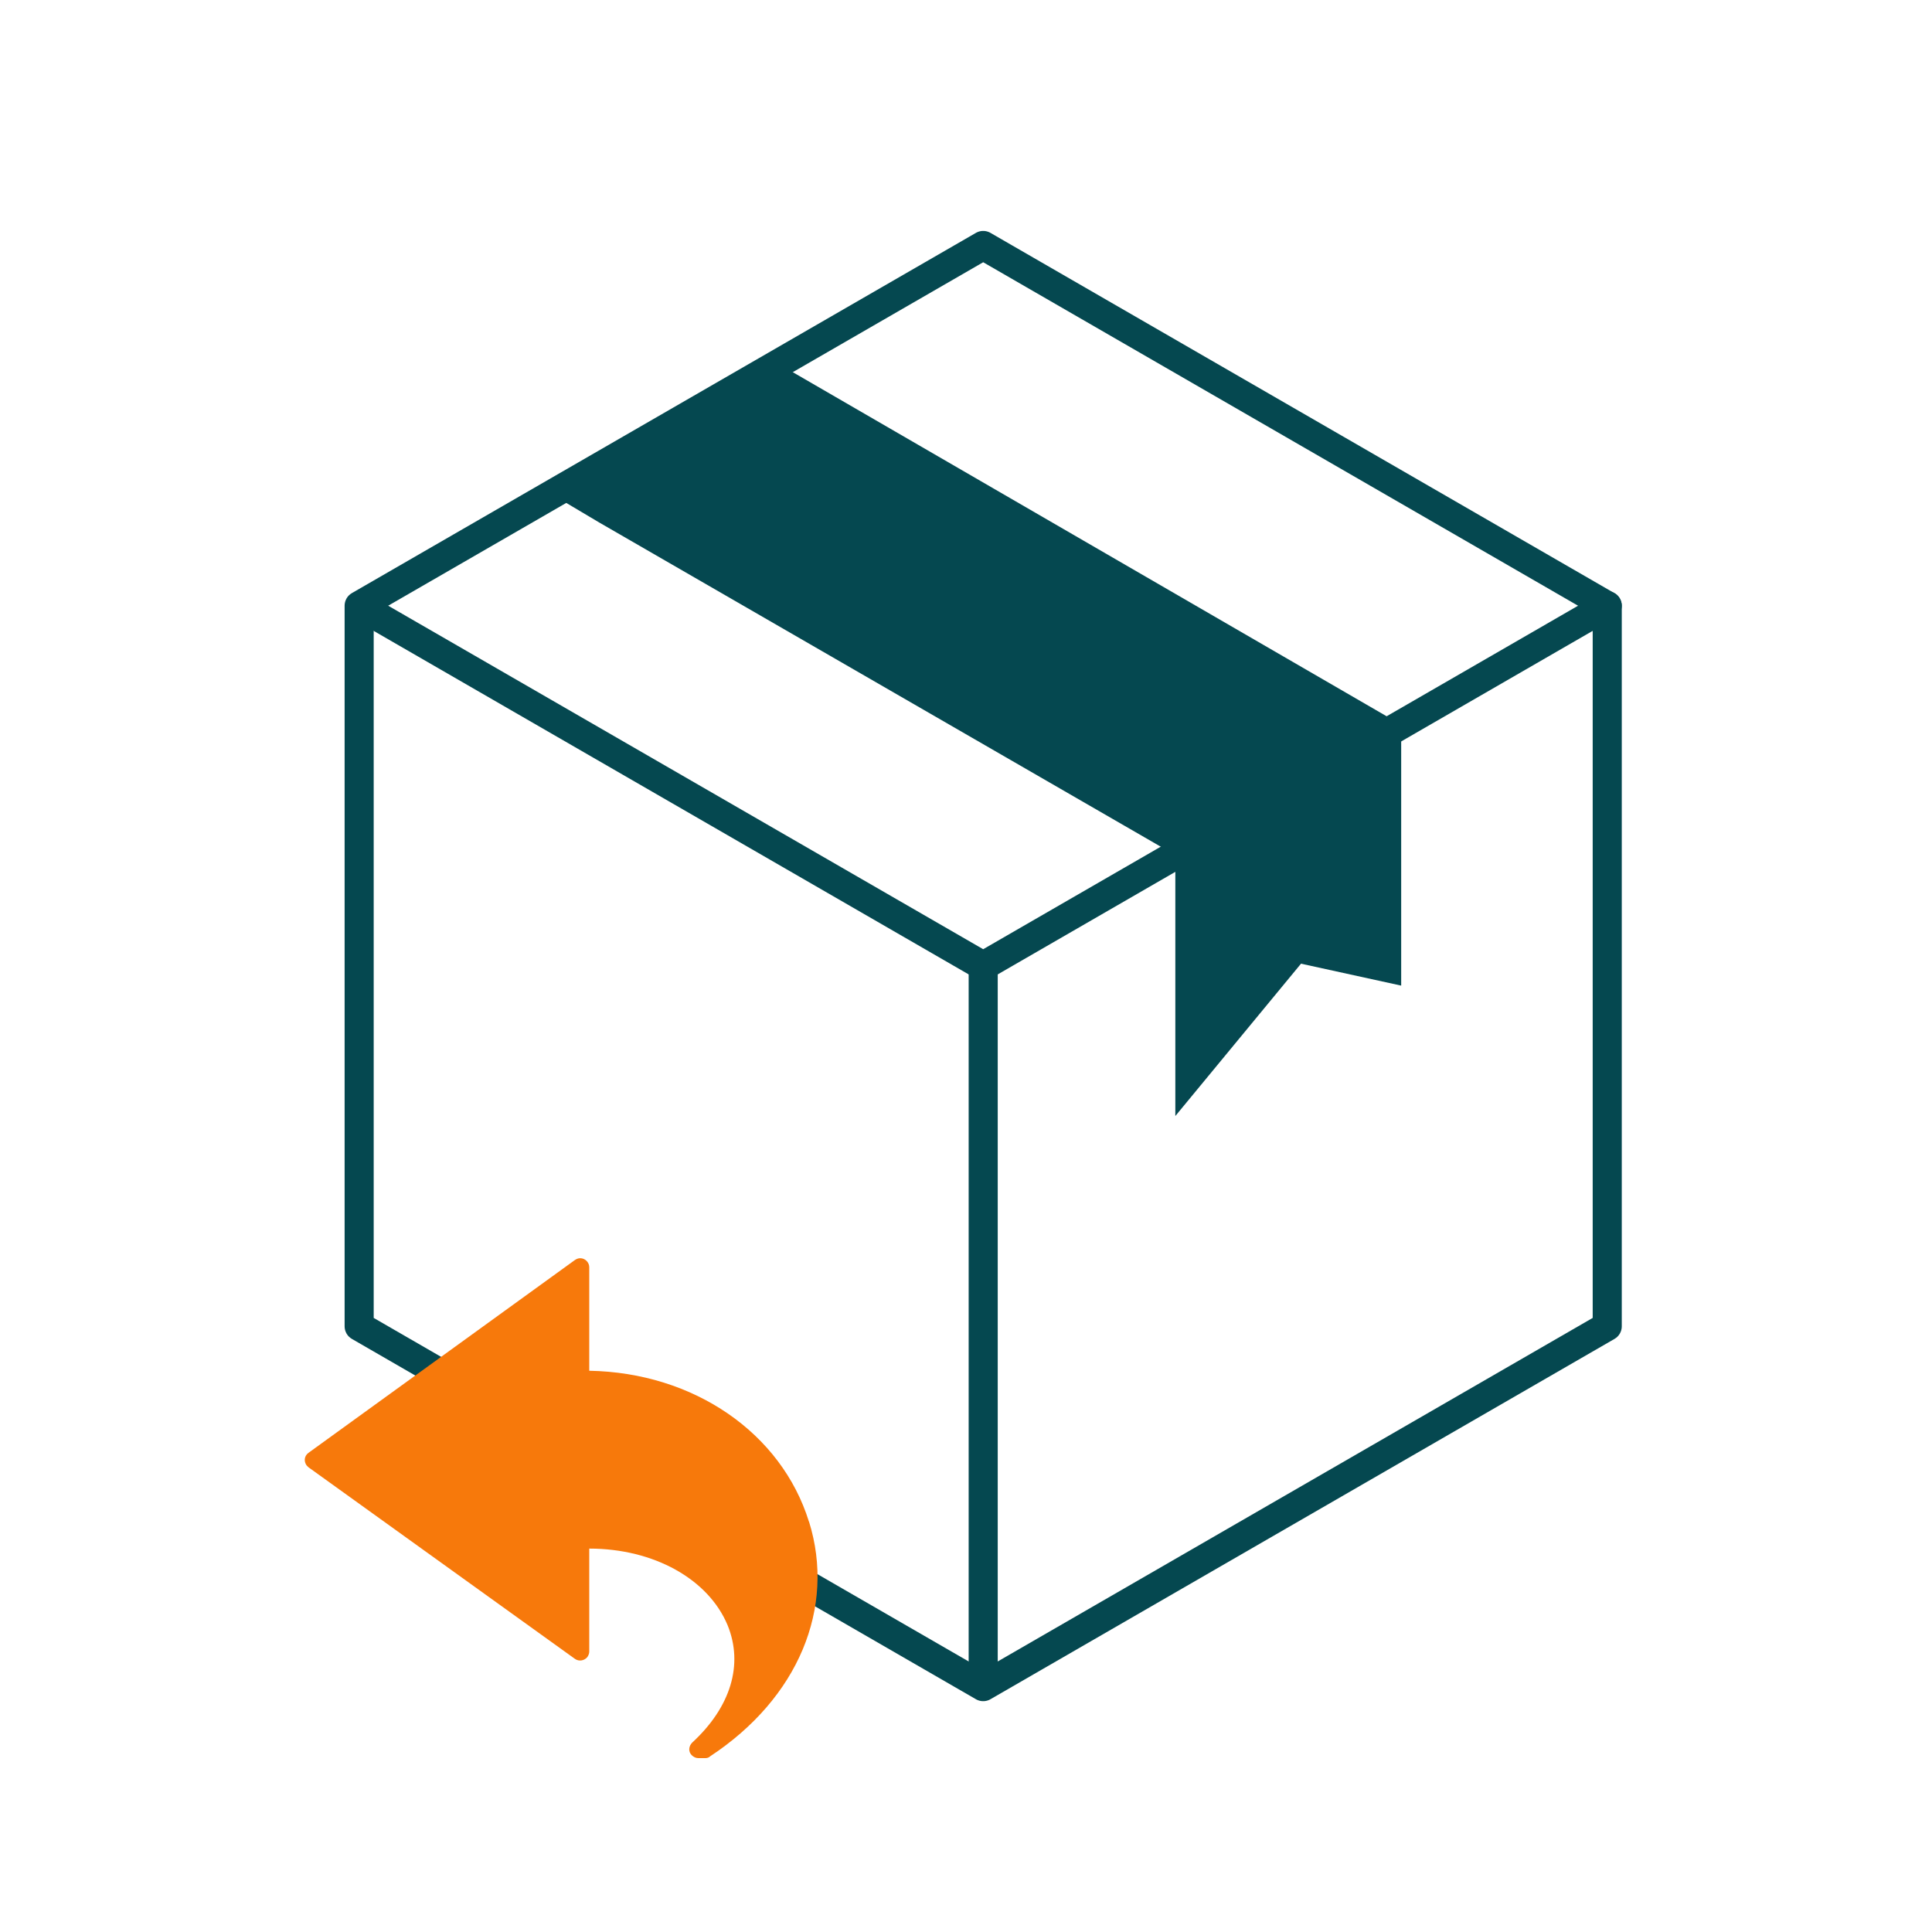
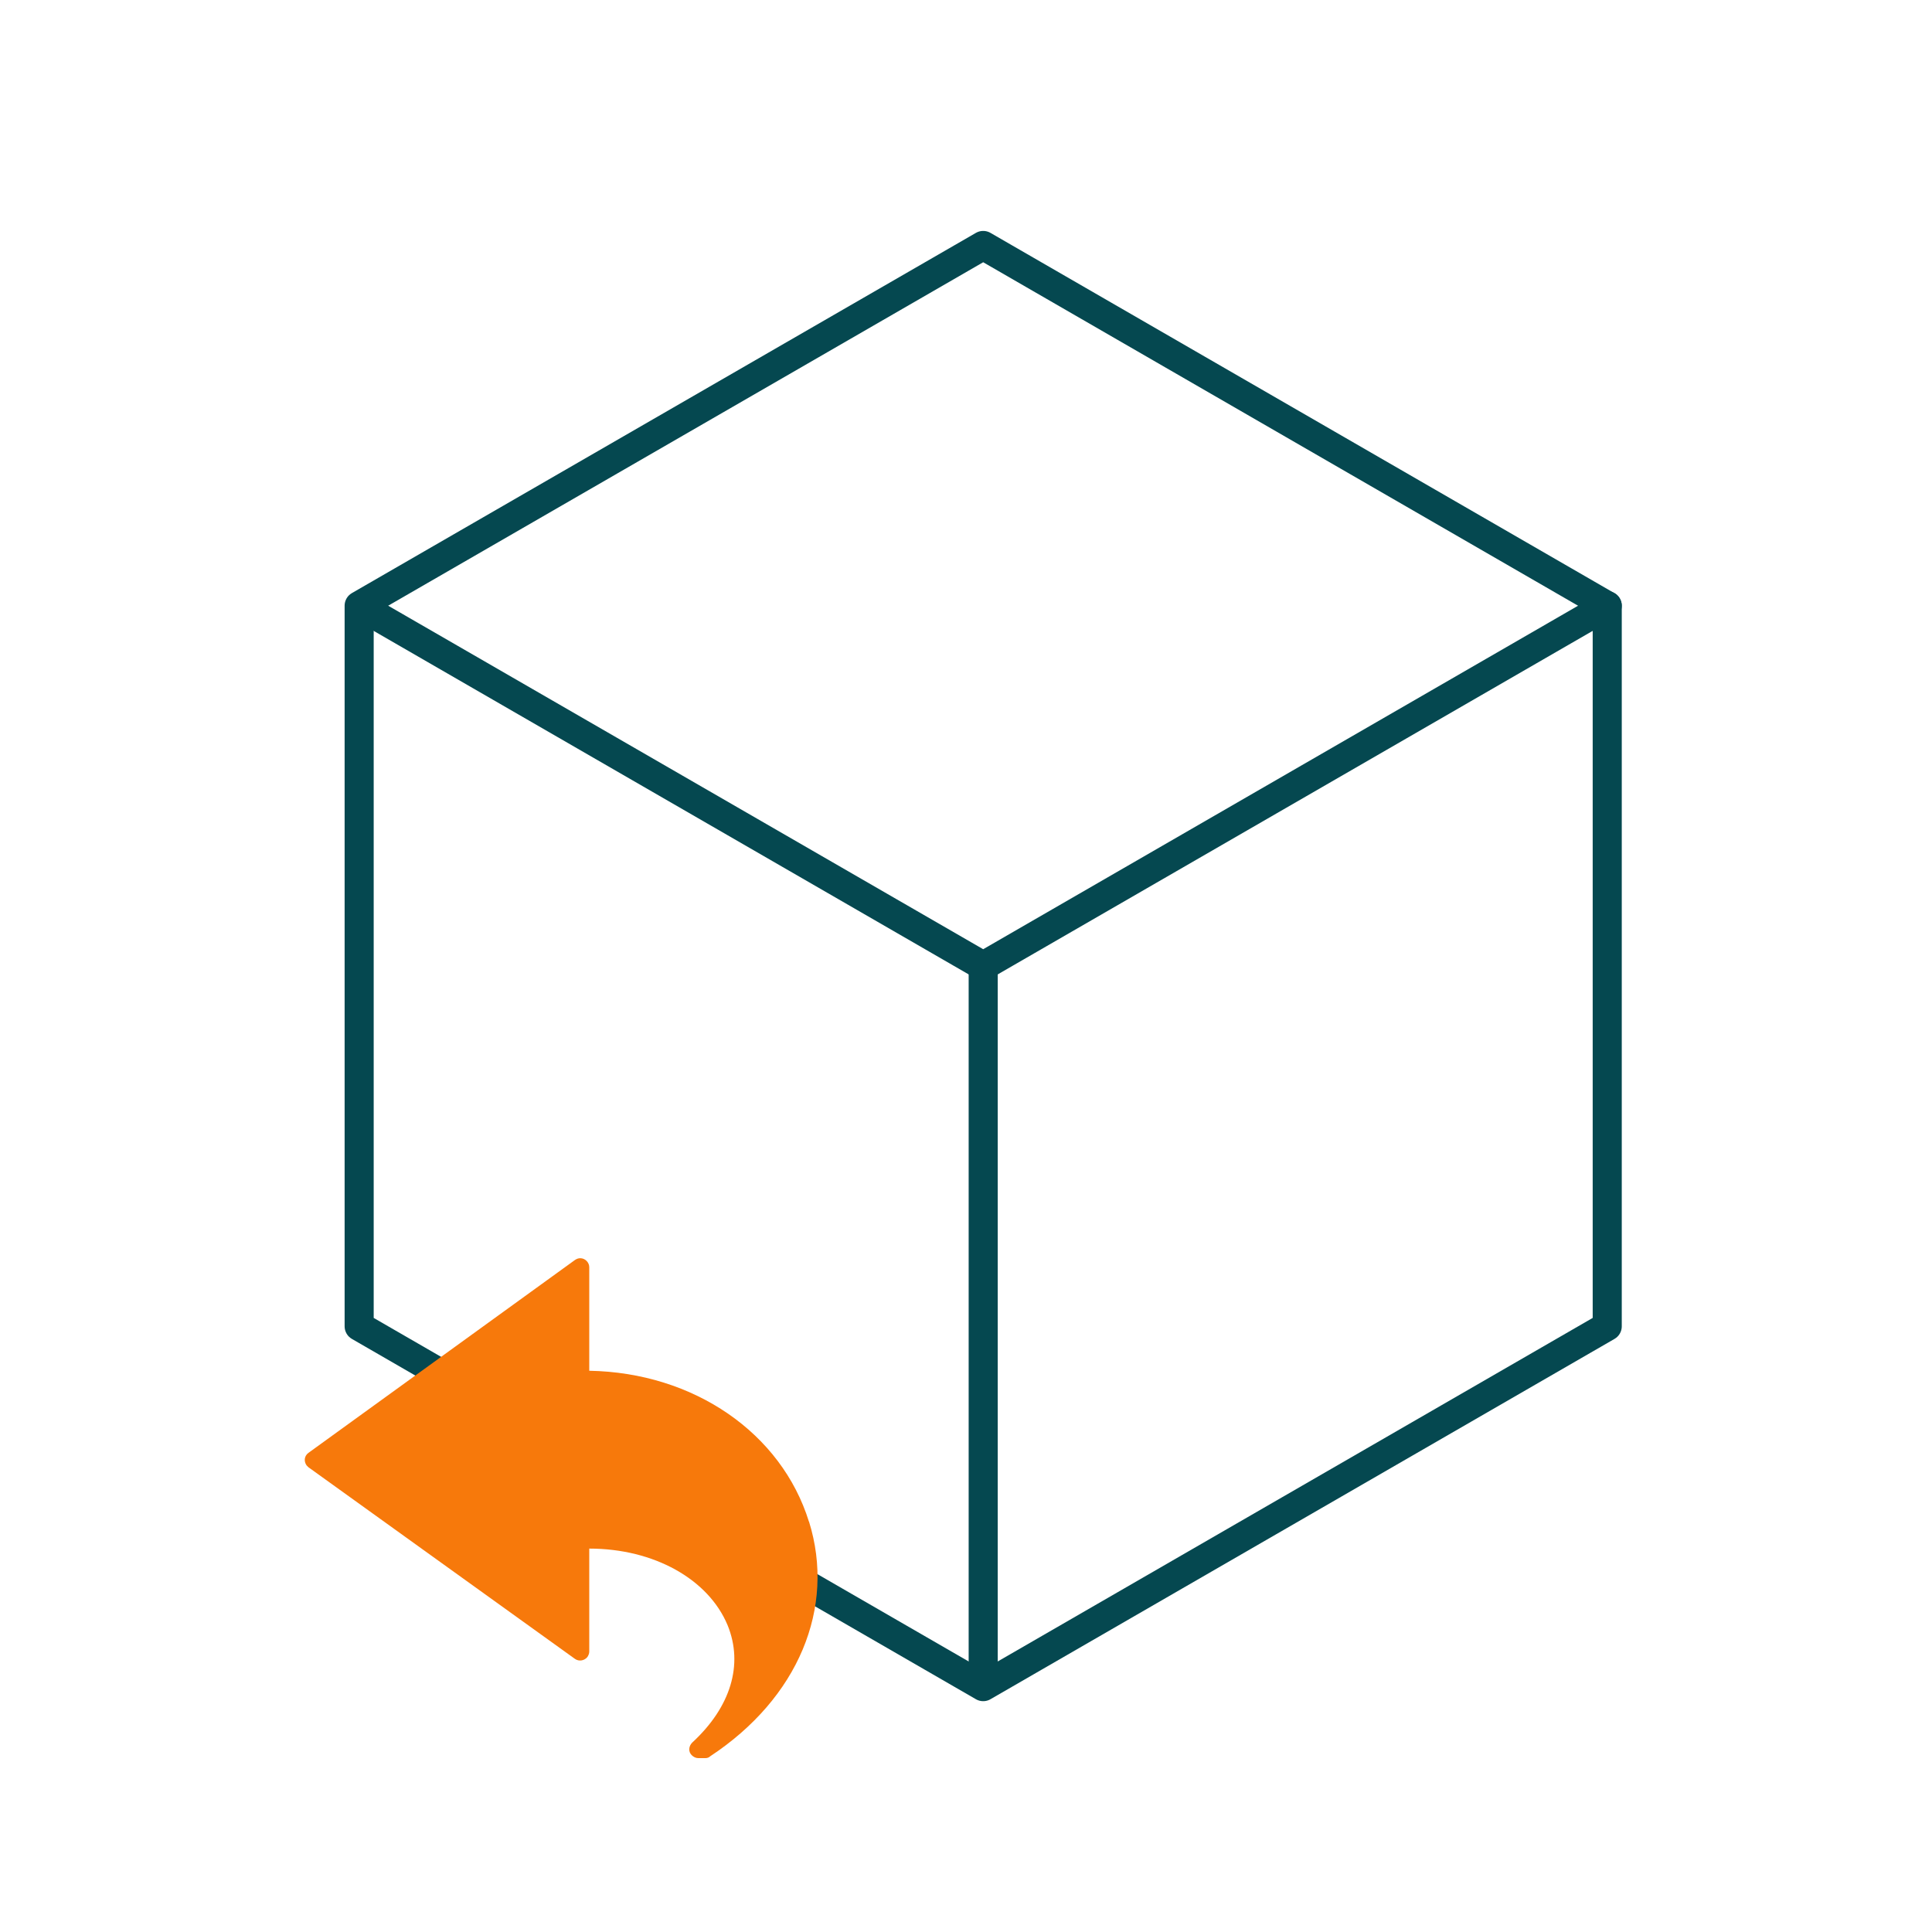
<svg xmlns="http://www.w3.org/2000/svg" id="Layer_1" viewBox="0 0 200 200">
  <defs>
    <style>.cls-1{fill:none;stroke:#054850;stroke-linecap:round;stroke-linejoin:round;stroke-width:3.01px;}.cls-2{fill:#f7790b;}.cls-2,.cls-3{stroke-width:0px;}.cls-3{fill:#054850;fill-rule:evenodd;}</style>
  </defs>
  <g id="g3950">
    <g id="g3952">
      <g id="g3958">
        <path id="path3960" class="cls-1" d="M101.78,25.41l64.6,37.3v74.59l-64.6,37.3-64.6-37.3V62.7L101.78,25.41Z" />
      </g>
    </g>
  </g>
  <g id="g3962">
    <path id="path3964" class="cls-1" d="M166.38,62.7l-64.6,37.3-63.62-36.73" />
  </g>
  <g id="g3966">
    <g id="g3968">
      <g id="g3974">
        <path id="path3976" class="cls-1" d="M101.78,100v72.85" />
      </g>
    </g>
  </g>
  <g id="g3986">
-     <path id="path3988" class="cls-3" d="M56.21,50.63l5.84,3.47,59.62,34.42v27.01l13.01-15.77,10.37,2.27v-27.01l-65.22-37.79-23.61,13.39Z" />
-   </g>
+     </g>
  <path class="cls-2" d="M83.74,157.52c-2.85-9.17-11.9-15.43-22.74-15.62v-10.72c0-.5-.43-.93-.93-.93-.19,0-.37.06-.56.19l-27.58,19.96c-.43.31-.5.87-.19,1.3.06.06.12.12.19.19l27.58,19.83c.43.31.99.19,1.3-.19.12-.19.19-.37.19-.56v-10.66c6.69,0,12.33,3.16,14.32,7.93,1.67,4.09.31,8.49-3.66,12.15-.37.37-.43.93-.06,1.3.19.19.43.31.68.31h.74c.19,0,.37-.06.5-.19,9.11-6.01,13.01-15.37,10.23-24.29Z" />
</svg>